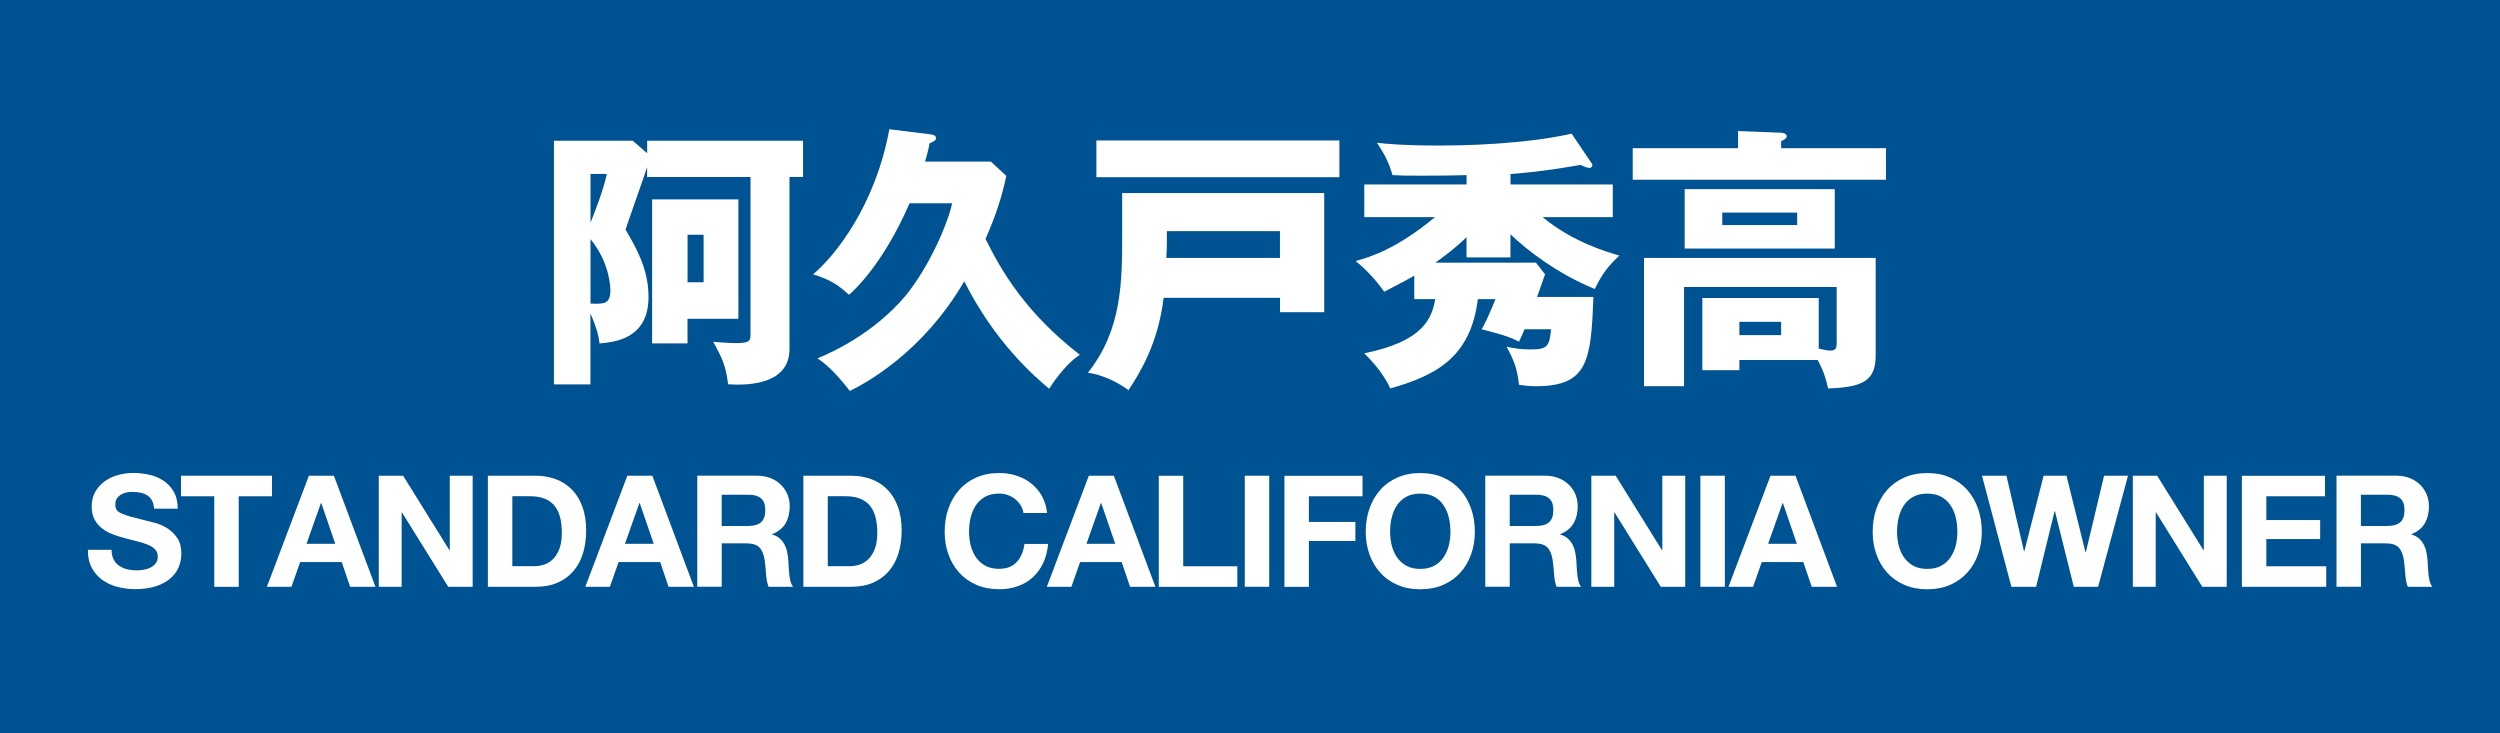
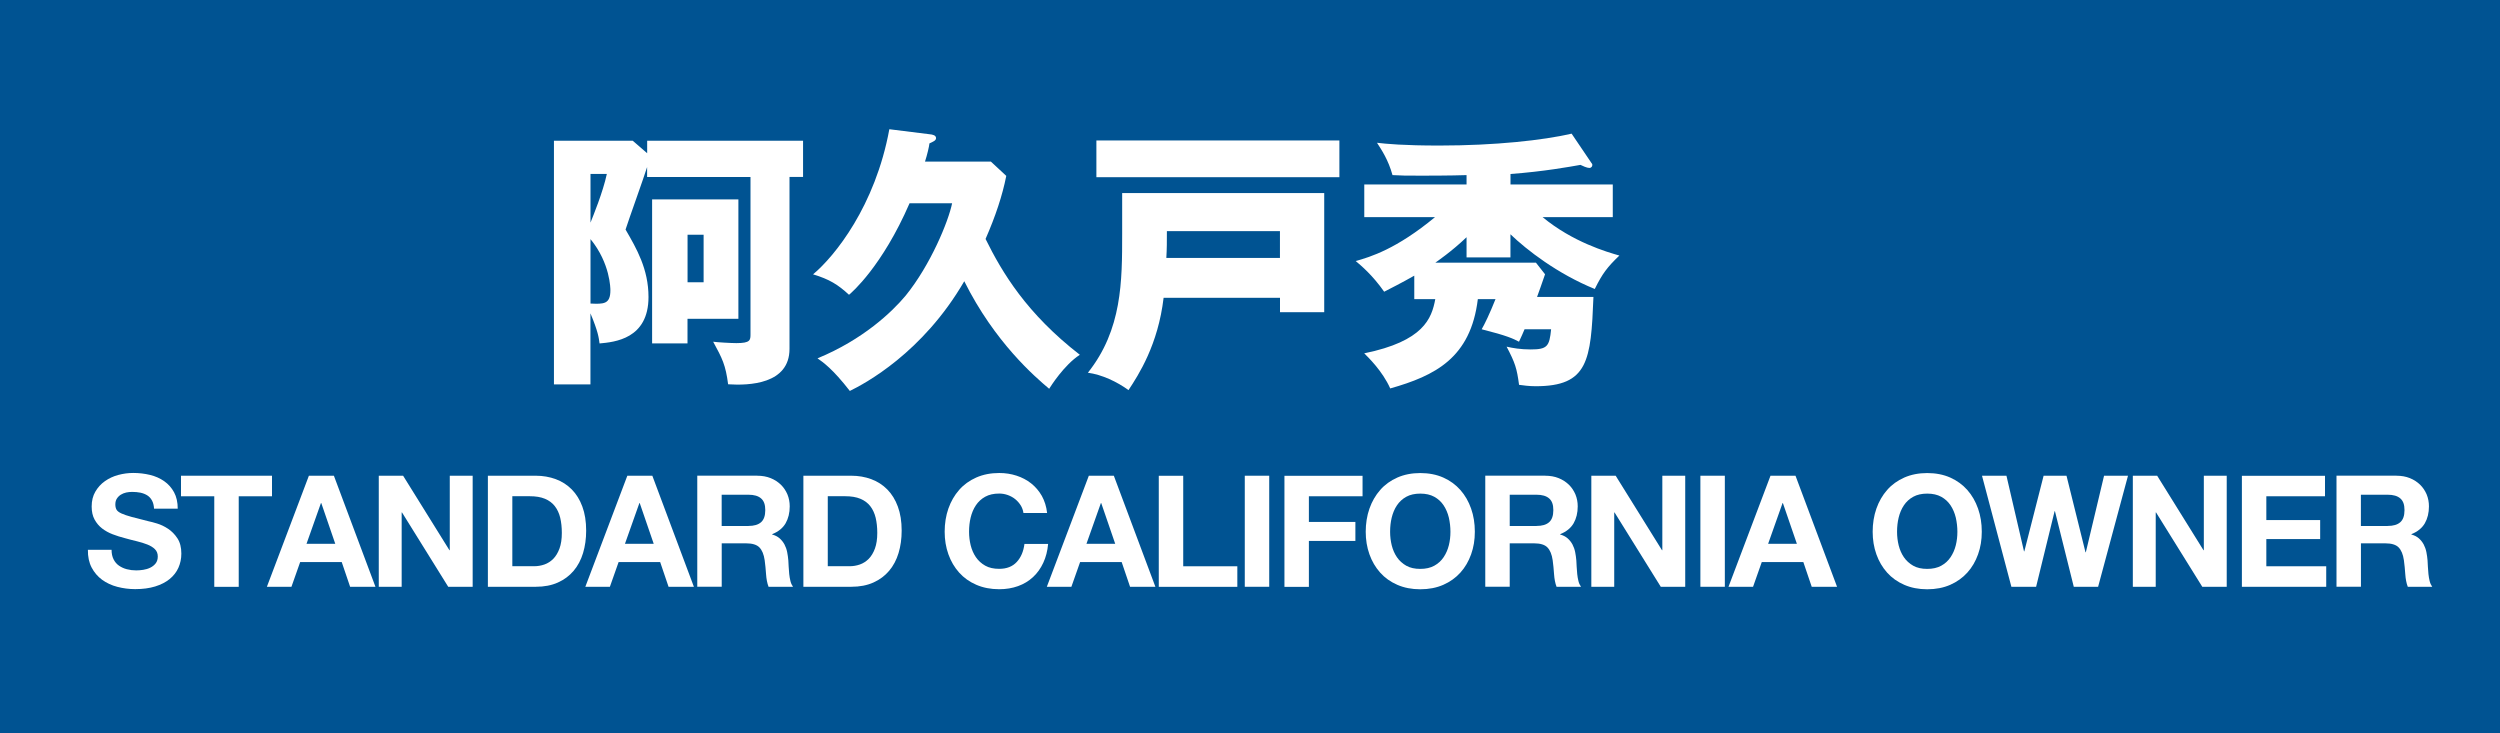
<svg xmlns="http://www.w3.org/2000/svg" id="_レイヤー_2" viewBox="0 0 450 132">
  <defs>
    <style>.cls-1{fill:#fff;}.cls-2{fill:#005392;}</style>
  </defs>
  <g id="_レイヤー_1-2">
    <rect class="cls-2" width="450" height="132" />
    <path class="cls-1" d="M116.49,27.57v-2.24h28.06v6.52h-2.44v30.95c0,6.37-7.31,6.62-11.05,6.37-.45-3.48-1.04-4.63-2.69-7.66.75.1,3.13.25,4.18.25,2.54,0,2.54-.55,2.54-1.64v-28.26h-18.61v-1.79c-.55,1.79-3.38,9.65-3.88,11.25,1.99,3.43,4.13,7.12,4.13,12.14,0,7.56-6.12,8.11-8.81,8.36-.15-1.09-.25-2.09-1.64-5.42v12.79h-6.57V25.33h14.18l2.59,2.24ZM106.29,31.31v8.76c.45-1.14,2.24-5.47,2.94-8.76h-2.94ZM106.29,54.64c2.34.1,3.58.15,3.58-2.39,0-.25,0-4.83-3.58-9.21v11.59ZM132.91,35.88v21.5h-9.16v4.43h-6.37v-25.92h15.52ZM123.76,42.25v8.56h2.89v-8.56h-2.89Z" />
    <path class="cls-1" d="M178.34,29.07l2.79,2.59c-.7,3.53-1.94,7.27-3.73,11.35,2.99,6.07,7.41,13.44,16.97,20.85-2.84,1.84-5.27,5.72-5.52,6.12-2.54-2.14-9.8-8.36-15.28-19.36-7.51,12.94-17.96,18.46-20.6,19.75-3.13-4.03-4.83-5.17-5.82-5.87,8.21-3.38,13.43-8.36,15.87-11.29,4.48-5.52,7.71-13.39,8.36-16.62h-7.66c-4.93,11.35-10.4,16.07-10.9,16.47-1.99-1.84-3.53-2.79-6.47-3.68,3.88-3.23,11.2-12.29,13.73-26.12l7.22.9c.6.05,1.19.2,1.19.7,0,.45-.55.65-1.19.95-.05.55-.4,2.04-.8,3.28h11.84Z" />
    <path class="cls-1" d="M209.45,53.6c-1,8.46-4.48,13.83-6.32,16.62-2.04-1.49-4.78-2.79-7.31-3.13,6.17-7.76,6.17-16.47,6.17-25.03v-7.31h36.37v21.45h-7.96v-2.59h-20.95ZM241.09,25.28v6.62h-43.74v-6.62h43.74ZM230.39,46.43v-4.83h-20.35c0,1.89,0,3.18-.1,4.83h20.45Z" />
    <path class="cls-1" d="M271.89,46.33h-7.91v-3.63c-2.64,2.54-5.42,4.43-5.62,4.58h18.11l1.64,2.09c-.65,1.84-1.04,3.04-1.44,4.08h10.15c-.45,11.49-.95,16.07-10.4,16.07-1.24,0-2.19-.15-2.99-.25-.4-2.99-.7-3.93-2.24-6.87,1.09.25,2.49.5,4.33.5,2.99,0,3.38-.55,3.68-3.63h-4.78c-.3.75-.5,1.14-1,2.24-1.04-.55-2.14-1.09-6.72-2.24.55-.95,1.44-2.79,2.49-5.42h-3.18c-1.29,10.6-7.71,13.78-15.77,16.07-1.39-3.13-3.98-5.62-4.68-6.32,10.7-2.19,12.14-6.27,12.79-9.75h-3.78v-4.23c-2.44,1.39-4.08,2.19-5.42,2.89-2.14-3.04-4.13-4.68-5.12-5.52,2.64-.75,7.31-2.14,14.28-7.91h-12.74v-5.87h18.41v-1.69c-2.79.1-7.41.1-7.96.1-2.94,0-3.73,0-5.37-.1-.75-2.74-1.99-4.58-2.79-5.82,1.69.2,4.78.5,11.2.5,10.05,0,18.71-.95,23.83-2.14l3.53,5.22c.2.25.2.3.2.4,0,.25-.15.55-.55.55s-1.19-.35-1.59-.55c-1.99.35-6.57,1.19-12.59,1.64v1.89h18.41v5.87h-12.64c5.42,4.48,11.54,6.27,13.83,6.92-2.19,2.09-3.08,3.28-4.43,6.02-6.72-2.74-12.24-7.02-15.18-9.85v4.18Z" />
-     <path class="cls-1" d="M339.47,26.68v5.67h-45.58v-5.67h18.96v-3.09l7.76.3c.3,0,1,.15,1,.65,0,.3-.25.55-1,.85v1.29h18.86ZM313.09,64.79v1.84h-6.67v-12.99h20.95v9.11c1.29.3,1.54.35,2.09.35.9,0,1.14-.35,1.14-1.34v-10.1h-27.47v17.86h-7.21v-23.09h41.7v17.47c0,4.33-1.84,5.82-8.56,6.02-.35-1.54-.75-3.08-1.89-5.12h-14.08ZM330.26,34.04v10.7h-27.02v-10.7h27.02ZM310.01,38.27v2.24h13.48v-2.24h-13.48ZM313.09,57.93v2.39h7.51v-2.39h-7.51Z" />
    <path class="cls-1" d="M20.45,100.69c.24.47.56.85.97,1.13s.87.5,1.41.64c.54.14,1.1.21,1.68.21.39,0,.81-.03,1.26-.1.45-.07.87-.19,1.26-.38s.72-.44.98-.77c.26-.33.39-.74.39-1.25,0-.54-.17-.98-.52-1.32-.34-.34-.8-.62-1.36-.84-.56-.22-1.2-.42-1.9-.59-.71-.17-1.43-.35-2.16-.56-.75-.19-1.47-.42-2.18-.69-.71-.27-1.34-.62-1.9-1.05-.56-.43-1.01-.97-1.36-1.61-.35-.64-.52-1.42-.52-2.34,0-1.03.22-1.92.66-2.67.44-.76,1.01-1.39,1.72-1.89.71-.5,1.51-.88,2.41-1.12.9-.24,1.79-.36,2.69-.36,1.04,0,2.05.12,3.01.35.96.23,1.82.61,2.56,1.13.75.52,1.34,1.19,1.78,2,.44.81.66,1.8.66,2.95h-4.26c-.04-.6-.16-1.09-.38-1.48-.21-.39-.5-.7-.85-.92-.35-.22-.76-.38-1.22-.48-.46-.09-.96-.14-1.5-.14-.35,0-.71.04-1.06.11-.35.08-.68.21-.97.39s-.53.42-.71.7c-.19.28-.28.63-.28,1.06,0,.39.08.71.22.95s.44.47.88.67,1.04.41,1.82.62c.77.21,1.79.47,3.04.78.37.07.89.21,1.55.41.66.2,1.32.51,1.97.94s1.22,1,1.69,1.72c.48.72.71,1.64.71,2.76,0,.92-.18,1.76-.53,2.55-.35.78-.88,1.46-1.58,2.03s-1.57,1.01-2.6,1.33-2.24.48-3.6.48c-1.1,0-2.17-.14-3.21-.41-1.04-.27-1.95-.7-2.74-1.27-.79-.58-1.42-1.32-1.89-2.21-.47-.9-.69-1.96-.67-3.19h4.26c0,.67.12,1.24.36,1.71Z" />
    <path class="cls-1" d="M32.58,89.33v-3.7h16.38v3.7h-5.99v16.3h-4.4v-16.3h-5.99Z" />
    <path class="cls-1" d="M60.1,85.63l7.48,19.99h-4.56l-1.51-4.45h-7.48l-1.57,4.45h-4.42l7.56-19.99h4.51ZM60.35,97.89l-2.52-7.34h-.06l-2.6,7.34h5.18Z" />
    <path class="cls-1" d="M72.56,85.63l8.34,13.41h.06v-13.41h4.12v19.99h-4.4l-8.32-13.38h-.06v13.38h-4.12v-19.99h4.37Z" />
    <path class="cls-1" d="M96.44,85.63c1.29,0,2.49.21,3.6.62,1.11.41,2.07,1.03,2.88,1.85.81.82,1.45,1.85,1.9,3.08.46,1.23.69,2.68.69,4.34,0,1.46-.19,2.8-.56,4.03-.37,1.23-.94,2.3-1.69,3.19-.76.9-1.7,1.6-2.83,2.11-1.13.51-2.46.77-3.99.77h-8.62v-19.99h8.62ZM96.14,101.92c.63,0,1.25-.1,1.85-.31s1.13-.55,1.6-1.02c.47-.48.84-1.1,1.12-1.86.28-.76.42-1.7.42-2.8,0-1.01-.1-1.92-.29-2.73-.2-.81-.52-1.51-.97-2.09-.45-.58-1.04-1.02-1.78-1.33-.74-.31-1.65-.46-2.73-.46h-3.14v12.6h3.92Z" />
    <path class="cls-1" d="M117.42,85.63l7.48,19.99h-4.56l-1.51-4.45h-7.48l-1.57,4.45h-4.42l7.56-19.99h4.51ZM117.67,97.89l-2.52-7.34h-.06l-2.6,7.34h5.18Z" />
    <path class="cls-1" d="M136.29,85.63c.9,0,1.7.14,2.42.43.72.29,1.33.69,1.85,1.19.51.5.9,1.09,1.18,1.75.27.66.41,1.38.41,2.14,0,1.18-.25,2.19-.74,3.05-.5.86-1.3,1.51-2.42,1.96v.06c.54.15.99.38,1.34.69.35.31.64.67.87,1.09.22.42.39.88.49,1.39s.17,1.01.21,1.51c.02.32.04.69.06,1.12.02.43.05.87.1,1.32.05.45.12.87.22,1.27.1.4.26.74.46,1.02h-4.4c-.24-.63-.39-1.39-.45-2.27-.06-.88-.14-1.72-.25-2.52-.15-1.04-.47-1.81-.95-2.3s-1.28-.73-2.38-.73h-4.4v7.81h-4.4v-19.99h10.78ZM134.72,94.67c1.01,0,1.76-.22,2.27-.67s.76-1.18.76-2.18-.25-1.67-.76-2.11-1.26-.66-2.27-.66h-4.82v5.63h4.82Z" />
    <path class="cls-1" d="M153.23,85.63c1.29,0,2.49.21,3.6.62,1.11.41,2.07,1.03,2.88,1.85.81.82,1.45,1.85,1.9,3.08.46,1.23.69,2.68.69,4.34,0,1.46-.19,2.8-.56,4.03-.37,1.23-.94,2.3-1.69,3.19-.76.9-1.7,1.6-2.83,2.11-1.13.51-2.46.77-3.99.77h-8.62v-19.99h8.62ZM152.92,101.92c.63,0,1.25-.1,1.85-.31s1.13-.55,1.6-1.02c.47-.48.84-1.1,1.12-1.86.28-.76.42-1.7.42-2.8,0-1.01-.1-1.92-.29-2.73-.2-.81-.52-1.51-.97-2.09-.45-.58-1.04-1.02-1.78-1.33-.74-.31-1.65-.46-2.73-.46h-3.14v12.6h3.92Z" />
    <path class="cls-1" d="M183.72,90.96c-.26-.42-.59-.79-.98-1.11-.39-.32-.84-.56-1.33-.74-.5-.18-1.01-.27-1.55-.27-.99,0-1.83.19-2.52.57s-1.25.9-1.68,1.54c-.43.64-.74,1.38-.94,2.2s-.29,1.67-.29,2.55.1,1.66.29,2.45c.2.79.51,1.51.94,2.14.43.63.99,1.14,1.68,1.53s1.53.57,2.52.57c1.34,0,2.39-.41,3.15-1.23s1.22-1.9,1.39-3.25h4.26c-.11,1.25-.4,2.38-.87,3.39-.47,1.01-1.08,1.87-1.85,2.58-.77.71-1.66,1.25-2.69,1.62-1.03.37-2.16.56-3.39.56-1.53,0-2.91-.27-4.13-.8-1.22-.53-2.25-1.26-3.09-2.2s-1.48-2.03-1.93-3.29c-.45-1.26-.67-2.62-.67-4.07s.22-2.88.67-4.16c.45-1.28,1.09-2.39,1.93-3.35s1.87-1.7,3.09-2.24c1.22-.54,2.6-.81,4.13-.81,1.1,0,2.14.16,3.12.48.98.32,1.86.78,2.63,1.39.77.61,1.41,1.36,1.92,2.25.5.9.82,1.92.95,3.08h-4.26c-.07-.5-.24-.97-.5-1.39Z" />
    <path class="cls-1" d="M200.49,85.63l7.48,19.99h-4.56l-1.51-4.45h-7.48l-1.57,4.45h-4.42l7.56-19.99h4.51ZM200.74,97.89l-2.52-7.34h-.06l-2.6,7.34h5.18Z" />
    <path class="cls-1" d="M212.98,85.63v16.3h9.74v3.7h-14.14v-19.99h4.4Z" />
    <path class="cls-1" d="M228.46,85.63v19.99h-4.4v-19.99h4.4Z" />
    <path class="cls-1" d="M245.26,85.63v3.7h-9.66v4.62h8.37v3.42h-8.37v8.26h-4.4v-19.99h14.06Z" />
    <path class="cls-1" d="M246.5,91.55c.45-1.28,1.09-2.39,1.93-3.35s1.87-1.7,3.09-2.24c1.22-.54,2.6-.81,4.13-.81s2.93.27,4.14.81c1.21.54,2.24,1.29,3.08,2.24s1.48,2.07,1.93,3.35c.45,1.28.67,2.67.67,4.16s-.22,2.81-.67,4.07c-.45,1.26-1.09,2.36-1.93,3.29s-1.87,1.67-3.08,2.2c-1.21.53-2.59.8-4.14.8s-2.91-.27-4.13-.8c-1.22-.53-2.25-1.26-3.09-2.2s-1.48-2.03-1.93-3.29c-.45-1.26-.67-2.62-.67-4.07s.22-2.88.67-4.16ZM250.51,98.16c.2.79.51,1.51.94,2.14.43.63.99,1.14,1.68,1.53s1.53.57,2.52.57,1.83-.19,2.52-.57c.69-.38,1.25-.89,1.68-1.53s.74-1.35.94-2.14c.2-.79.29-1.61.29-2.45s-.1-1.73-.29-2.55c-.2-.82-.51-1.55-.94-2.2s-.99-1.16-1.68-1.54c-.69-.38-1.53-.57-2.52-.57s-1.83.19-2.52.57-1.25.9-1.68,1.54c-.43.64-.74,1.38-.94,2.2s-.29,1.67-.29,2.55.1,1.66.29,2.45Z" />
    <path class="cls-1" d="M278.13,85.63c.9,0,1.7.14,2.42.43.72.29,1.33.69,1.85,1.19.51.5.9,1.09,1.18,1.75.27.66.41,1.38.41,2.14,0,1.18-.25,2.19-.74,3.05-.5.86-1.3,1.51-2.42,1.96v.06c.54.15.99.38,1.34.69.35.31.64.67.87,1.09.22.42.39.88.49,1.39s.17,1.01.21,1.51c.02.32.04.69.06,1.12.02.43.05.87.1,1.32.05.45.12.87.22,1.27.1.4.26.74.46,1.02h-4.4c-.24-.63-.39-1.39-.45-2.27-.06-.88-.14-1.72-.25-2.52-.15-1.04-.47-1.81-.95-2.3s-1.28-.73-2.38-.73h-4.4v7.81h-4.4v-19.99h10.78ZM276.57,94.67c1.01,0,1.76-.22,2.27-.67s.76-1.18.76-2.18-.25-1.67-.76-2.11-1.26-.66-2.27-.66h-4.82v5.63h4.82Z" />
    <path class="cls-1" d="M290.82,85.63l8.34,13.41h.06v-13.41h4.12v19.99h-4.4l-8.32-13.38h-.06v13.38h-4.12v-19.99h4.37Z" />
    <path class="cls-1" d="M310.47,85.63v19.99h-4.4v-19.99h4.4Z" />
    <path class="cls-1" d="M323.19,85.63l7.48,19.99h-4.56l-1.51-4.45h-7.48l-1.57,4.45h-4.42l7.56-19.99h4.51ZM323.44,97.89l-2.52-7.34h-.06l-2.6,7.34h5.18Z" />
    <path class="cls-1" d="M337.75,91.55c.45-1.28,1.09-2.39,1.93-3.35s1.87-1.7,3.09-2.24c1.22-.54,2.6-.81,4.13-.81s2.93.27,4.14.81c1.21.54,2.24,1.29,3.08,2.24s1.48,2.07,1.93,3.35c.45,1.28.67,2.67.67,4.16s-.22,2.81-.67,4.07c-.45,1.26-1.09,2.36-1.93,3.29s-1.87,1.67-3.08,2.2c-1.21.53-2.59.8-4.14.8s-2.91-.27-4.13-.8c-1.22-.53-2.25-1.26-3.09-2.2s-1.48-2.03-1.93-3.29c-.45-1.26-.67-2.62-.67-4.07s.22-2.88.67-4.16ZM341.76,98.16c.2.79.51,1.51.94,2.14.43.63.99,1.14,1.68,1.53s1.53.57,2.52.57,1.83-.19,2.52-.57c.69-.38,1.25-.89,1.68-1.53s.74-1.35.94-2.14c.2-.79.29-1.61.29-2.45s-.1-1.73-.29-2.55c-.2-.82-.51-1.55-.94-2.2s-.99-1.16-1.68-1.54c-.69-.38-1.53-.57-2.52-.57s-1.83.19-2.52.57-1.25.9-1.68,1.54c-.43.64-.74,1.38-.94,2.2s-.29,1.67-.29,2.55.1,1.66.29,2.45Z" />
    <path class="cls-1" d="M373.28,105.62l-3.39-13.61h-.06l-3.33,13.61h-4.45l-5.29-19.99h4.4l3.16,13.61h.06l3.47-13.61h4.12l3.42,13.78h.06l3.28-13.78h4.31l-5.38,19.99h-4.37Z" />
    <path class="cls-1" d="M388.29,85.63l8.34,13.41h.06v-13.41h4.12v19.99h-4.4l-8.32-13.38h-.06v13.38h-4.12v-19.99h4.37Z" />
    <path class="cls-1" d="M418.5,85.63v3.7h-10.56v4.28h9.69v3.42h-9.69v4.9h10.78v3.7h-15.18v-19.99h14.95Z" />
    <path class="cls-1" d="M431.35,85.63c.9,0,1.7.14,2.42.43.72.29,1.33.69,1.85,1.19.51.5.9,1.09,1.18,1.75.27.66.41,1.38.41,2.14,0,1.18-.25,2.19-.74,3.05-.5.86-1.3,1.51-2.42,1.96v.06c.54.15.99.38,1.34.69.35.31.64.67.87,1.09.22.42.39.88.49,1.39s.17,1.01.21,1.51c.02.32.04.69.06,1.12.02.43.05.87.1,1.32.05.45.12.87.22,1.27.1.4.26.74.46,1.02h-4.4c-.24-.63-.39-1.39-.45-2.27-.06-.88-.14-1.72-.25-2.52-.15-1.04-.47-1.81-.95-2.3s-1.28-.73-2.38-.73h-4.4v7.81h-4.4v-19.99h10.78ZM429.78,94.67c1.01,0,1.76-.22,2.27-.67s.76-1.18.76-2.18-.25-1.67-.76-2.11-1.26-.66-2.27-.66h-4.82v5.63h4.82Z" />
  </g>
</svg>